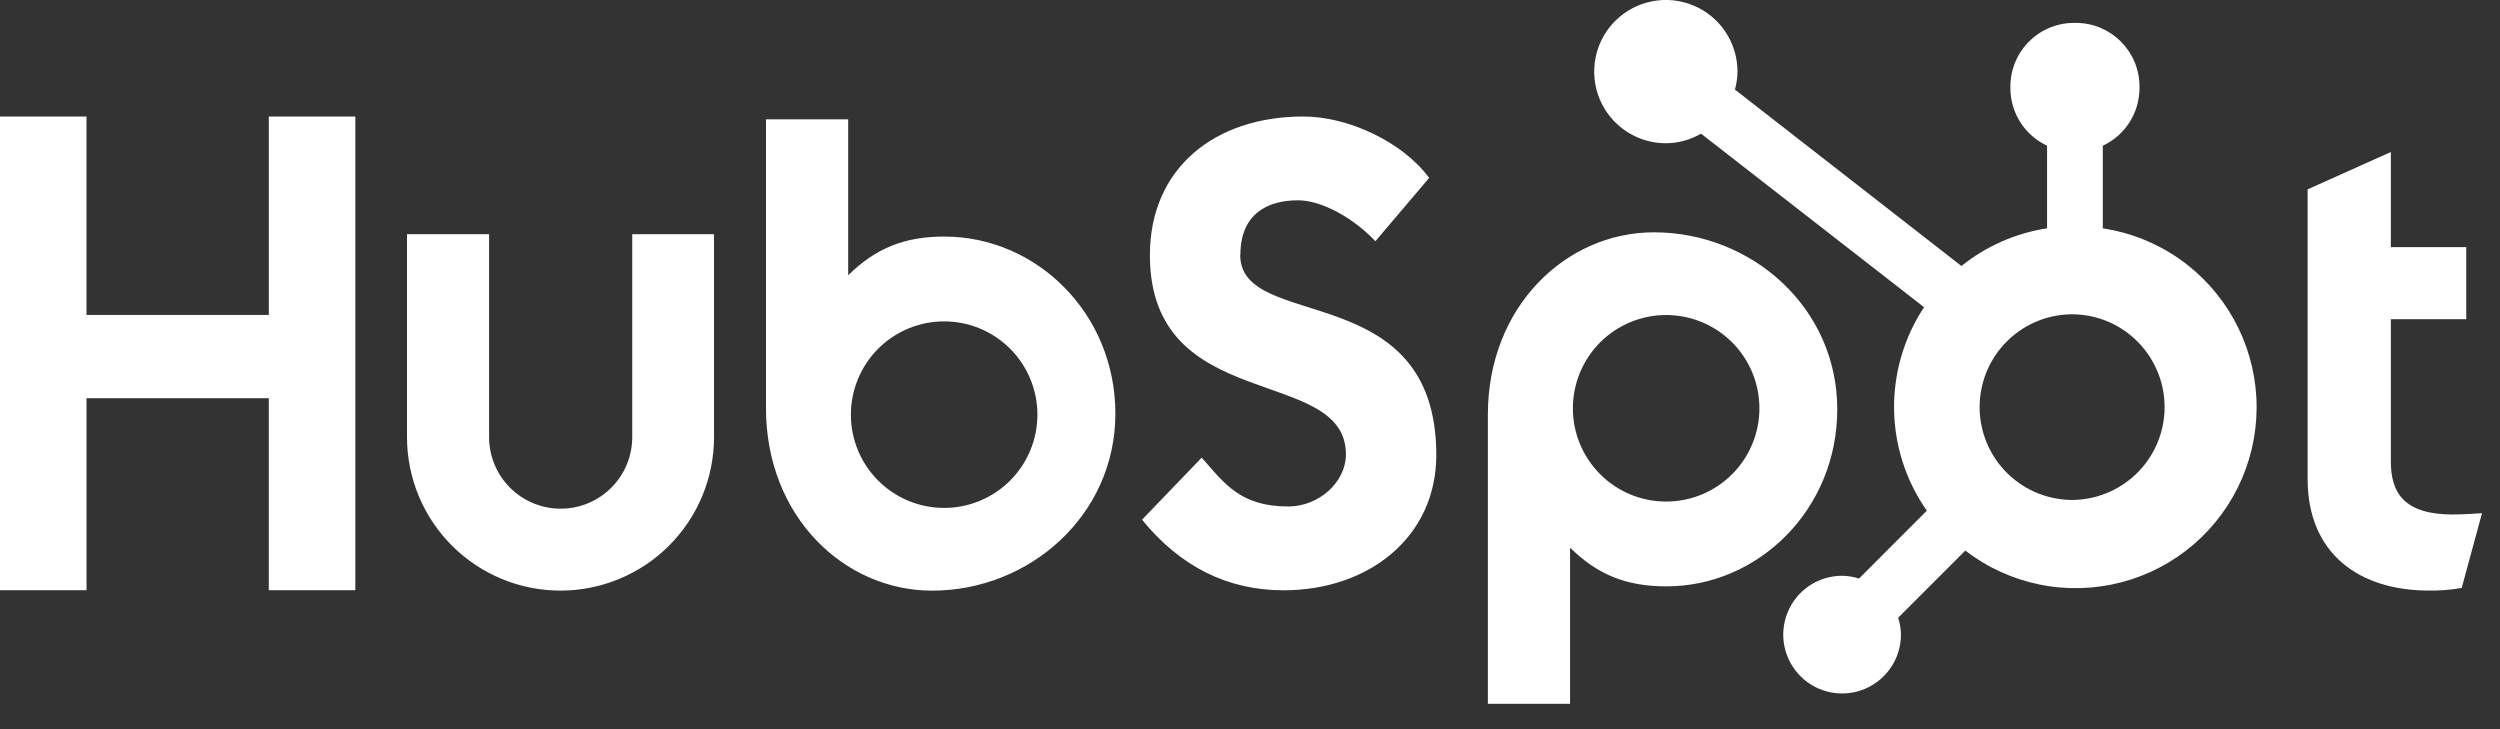
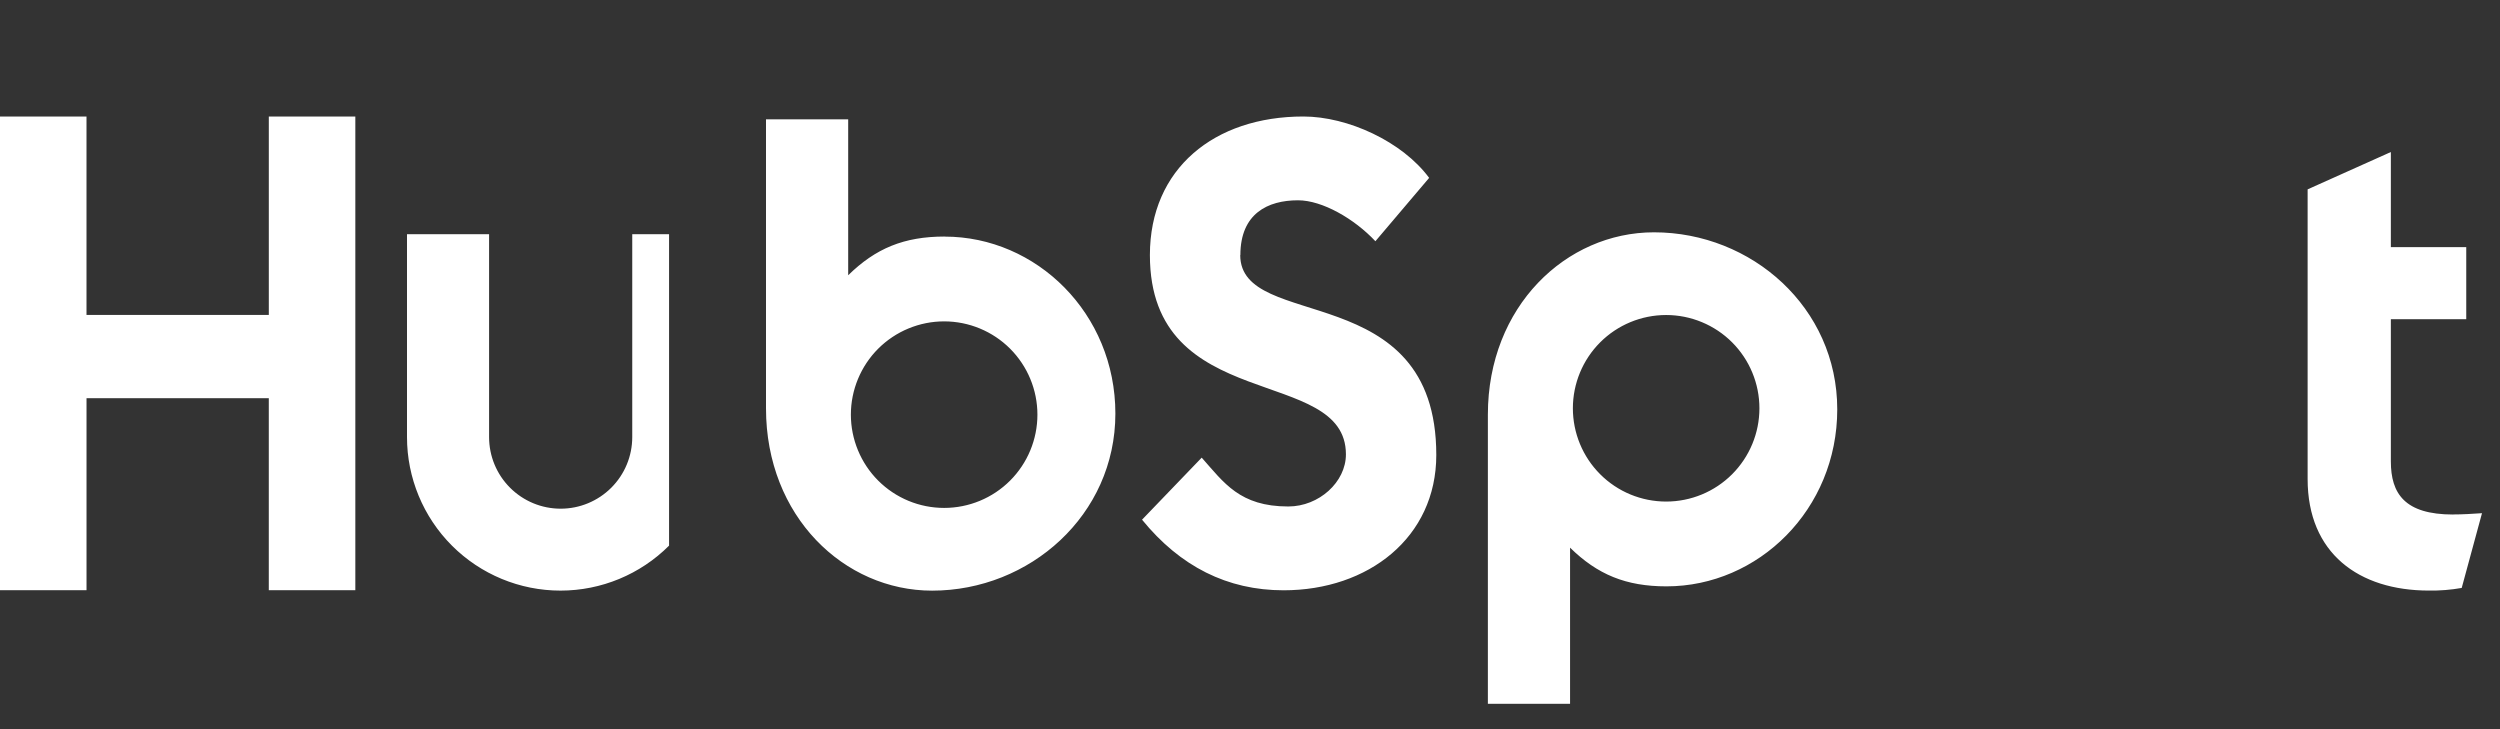
<svg xmlns="http://www.w3.org/2000/svg" width="120" height="35" viewBox="0 0 120 35" fill="none">
  <rect x="0" y="0" width="120" height="35" fill="#333333" stroke="none" />
  <g clip-path="url(#clip0_1926_1719)">
-     <path d="M12.903 5.592V15.117H4.152V5.592H0V28.33H4.153V19.114H12.902V28.33H17.056V5.592H12.903ZM30.348 20.98C30.348 21.892 29.986 22.766 29.342 23.41C28.697 24.055 27.823 24.417 26.912 24.417C26 24.417 25.126 24.055 24.482 23.41C23.837 22.766 23.476 21.892 23.476 20.98V11.241H19.536V20.98C19.536 22.935 20.312 24.809 21.694 26.191C23.076 27.573 24.95 28.349 26.905 28.349C28.859 28.349 30.733 27.573 32.115 26.191C33.497 24.809 34.273 22.935 34.273 20.98V11.241H30.348V20.98ZM59.538 12.244C59.538 10.247 60.858 9.614 62.305 9.614C63.471 9.614 65.011 10.502 66.019 11.579L68.599 8.538C67.311 6.796 64.699 5.592 62.56 5.592C58.286 5.592 55.195 8.095 55.195 12.244C55.195 19.943 64.604 17.5 64.604 21.809C64.604 23.137 63.314 24.311 61.837 24.311C59.507 24.311 58.752 23.172 57.682 21.967L54.818 24.945C56.65 27.192 58.91 28.334 61.615 28.334C65.675 28.334 68.942 25.801 68.942 21.84C68.942 13.294 59.531 15.95 59.531 12.244M117.75 24.697C115.423 24.697 114.761 23.69 114.761 22.148V15.32H118.38V11.861H114.761V7.297L110.766 9.089V22.997C110.766 26.554 113.221 28.347 116.586 28.347C117.114 28.356 117.643 28.313 118.162 28.221L119.136 24.633C118.697 24.664 118.192 24.694 117.75 24.694M45.344 11.354C43.393 11.354 42.03 11.921 40.713 13.212V5.728H36.768V19.6C36.768 24.793 40.522 28.351 44.741 28.351C49.421 28.351 53.538 24.73 53.538 19.854C53.538 15.039 49.749 11.357 45.344 11.357M45.319 24.38C44.731 24.38 44.149 24.265 43.606 24.04C43.062 23.814 42.569 23.485 42.153 23.069C41.737 22.653 41.408 22.16 41.183 21.616C40.958 21.073 40.842 20.491 40.842 19.903C40.842 19.315 40.958 18.733 41.183 18.19C41.408 17.647 41.737 17.153 42.153 16.737C42.569 16.322 43.062 15.992 43.606 15.767C44.149 15.542 44.731 15.426 45.319 15.426C46.506 15.426 47.645 15.898 48.485 16.737C49.324 17.577 49.796 18.716 49.796 19.903C49.796 21.091 49.324 22.229 48.485 23.069C47.645 23.909 46.506 24.38 45.319 24.38ZM88.188 19.648C88.188 14.763 84.08 11.151 79.391 11.151C75.173 11.151 71.418 14.708 71.418 19.901V33.782H75.363V26.288C76.678 27.577 78.042 28.145 79.991 28.145C84.397 28.145 88.188 24.463 88.188 19.648ZM84.452 19.598C84.452 20.785 83.98 21.924 83.141 22.764C82.301 23.604 81.162 24.075 79.975 24.075C78.787 24.075 77.648 23.604 76.809 22.764C75.969 21.924 75.498 20.785 75.498 19.598C75.498 18.411 75.969 17.272 76.809 16.432C77.648 15.593 78.787 15.121 79.975 15.121C81.162 15.121 82.301 15.593 83.141 16.432C83.98 17.272 84.452 18.411 84.452 19.598Z" fill="white" />
-     <path d="M100.935 10.959V6.994C101.459 6.75 101.903 6.361 102.214 5.874C102.526 5.387 102.693 4.821 102.695 4.243V4.152C102.695 2.466 101.329 1.099 99.643 1.099H99.552C98.742 1.099 97.966 1.421 97.393 1.994C96.821 2.566 96.499 3.342 96.499 4.152V4.243C96.502 4.821 96.669 5.387 96.98 5.874C97.292 6.361 97.736 6.75 98.259 6.994V10.959C96.754 11.189 95.336 11.813 94.149 12.768L83.277 4.3C83.355 4.021 83.395 3.733 83.4 3.444C83.401 2.764 83.201 2.098 82.824 1.532C82.447 0.966 81.911 0.524 81.282 0.262C80.654 0.001 79.963 -0.069 79.296 0.063C78.628 0.195 78.015 0.521 77.533 1.001C77.051 1.482 76.722 2.094 76.589 2.761C76.455 3.428 76.522 4.12 76.781 4.749C77.041 5.378 77.481 5.915 78.046 6.294C78.611 6.673 79.276 6.876 79.956 6.876C80.551 6.874 81.135 6.715 81.65 6.416L92.355 14.746C91.394 16.199 90.892 17.908 90.916 19.65C90.939 21.392 91.487 23.087 92.488 24.513L89.232 27.77C88.969 27.686 88.695 27.641 88.418 27.637C87.86 27.638 87.314 27.804 86.85 28.114C86.386 28.425 86.024 28.866 85.811 29.382C85.597 29.898 85.541 30.466 85.65 31.013C85.76 31.561 86.028 32.064 86.423 32.459C86.818 32.854 87.321 33.123 87.869 33.232C88.417 33.341 88.984 33.285 89.5 33.072C90.016 32.858 90.457 32.496 90.768 32.032C91.079 31.568 91.245 31.023 91.245 30.464C91.241 30.188 91.197 29.913 91.112 29.65L94.334 26.428C95.384 27.237 96.605 27.794 97.905 28.058C99.204 28.322 100.546 28.284 101.829 27.949C103.111 27.614 104.3 26.989 105.304 26.124C106.308 25.258 107.1 24.174 107.621 22.955C108.141 21.736 108.375 20.414 108.306 19.09C108.236 17.766 107.864 16.476 107.219 15.318C106.574 14.16 105.672 13.165 104.583 12.409C103.494 11.654 102.246 11.157 100.935 10.959ZM99.6 23.996C99.005 24.012 98.412 23.909 97.858 23.693C97.303 23.476 96.797 23.151 96.37 22.735C95.943 22.32 95.604 21.823 95.372 21.275C95.141 20.726 95.021 20.137 95.021 19.541C95.021 18.946 95.141 18.356 95.372 17.808C95.604 17.259 95.943 16.762 96.37 16.347C96.797 15.932 97.303 15.606 97.858 15.39C98.412 15.173 99.005 15.07 99.6 15.087C100.754 15.127 101.847 15.614 102.649 16.444C103.451 17.274 103.9 18.384 103.901 19.538C103.901 20.692 103.454 21.802 102.652 22.633C101.851 23.464 100.758 23.952 99.605 23.994" fill="white" />
+     <path d="M12.903 5.592V15.117H4.152V5.592H0V28.33H4.153V19.114H12.902V28.33H17.056V5.592H12.903ZM30.348 20.98C30.348 21.892 29.986 22.766 29.342 23.41C28.697 24.055 27.823 24.417 26.912 24.417C26 24.417 25.126 24.055 24.482 23.41C23.837 22.766 23.476 21.892 23.476 20.98V11.241H19.536V20.98C19.536 22.935 20.312 24.809 21.694 26.191C23.076 27.573 24.95 28.349 26.905 28.349C28.859 28.349 30.733 27.573 32.115 26.191V11.241H30.348V20.98ZM59.538 12.244C59.538 10.247 60.858 9.614 62.305 9.614C63.471 9.614 65.011 10.502 66.019 11.579L68.599 8.538C67.311 6.796 64.699 5.592 62.56 5.592C58.286 5.592 55.195 8.095 55.195 12.244C55.195 19.943 64.604 17.5 64.604 21.809C64.604 23.137 63.314 24.311 61.837 24.311C59.507 24.311 58.752 23.172 57.682 21.967L54.818 24.945C56.65 27.192 58.91 28.334 61.615 28.334C65.675 28.334 68.942 25.801 68.942 21.84C68.942 13.294 59.531 15.95 59.531 12.244M117.75 24.697C115.423 24.697 114.761 23.69 114.761 22.148V15.32H118.38V11.861H114.761V7.297L110.766 9.089V22.997C110.766 26.554 113.221 28.347 116.586 28.347C117.114 28.356 117.643 28.313 118.162 28.221L119.136 24.633C118.697 24.664 118.192 24.694 117.75 24.694M45.344 11.354C43.393 11.354 42.03 11.921 40.713 13.212V5.728H36.768V19.6C36.768 24.793 40.522 28.351 44.741 28.351C49.421 28.351 53.538 24.73 53.538 19.854C53.538 15.039 49.749 11.357 45.344 11.357M45.319 24.38C44.731 24.38 44.149 24.265 43.606 24.04C43.062 23.814 42.569 23.485 42.153 23.069C41.737 22.653 41.408 22.16 41.183 21.616C40.958 21.073 40.842 20.491 40.842 19.903C40.842 19.315 40.958 18.733 41.183 18.19C41.408 17.647 41.737 17.153 42.153 16.737C42.569 16.322 43.062 15.992 43.606 15.767C44.149 15.542 44.731 15.426 45.319 15.426C46.506 15.426 47.645 15.898 48.485 16.737C49.324 17.577 49.796 18.716 49.796 19.903C49.796 21.091 49.324 22.229 48.485 23.069C47.645 23.909 46.506 24.38 45.319 24.38ZM88.188 19.648C88.188 14.763 84.08 11.151 79.391 11.151C75.173 11.151 71.418 14.708 71.418 19.901V33.782H75.363V26.288C76.678 27.577 78.042 28.145 79.991 28.145C84.397 28.145 88.188 24.463 88.188 19.648ZM84.452 19.598C84.452 20.785 83.98 21.924 83.141 22.764C82.301 23.604 81.162 24.075 79.975 24.075C78.787 24.075 77.648 23.604 76.809 22.764C75.969 21.924 75.498 20.785 75.498 19.598C75.498 18.411 75.969 17.272 76.809 16.432C77.648 15.593 78.787 15.121 79.975 15.121C81.162 15.121 82.301 15.593 83.141 16.432C83.98 17.272 84.452 18.411 84.452 19.598Z" fill="white" />
  </g>
  <defs>
    <clipPath id="clip0_1926_1719">
      <rect width="119.136" height="34.841" fill="white" />
    </clipPath>
  </defs>
</svg>